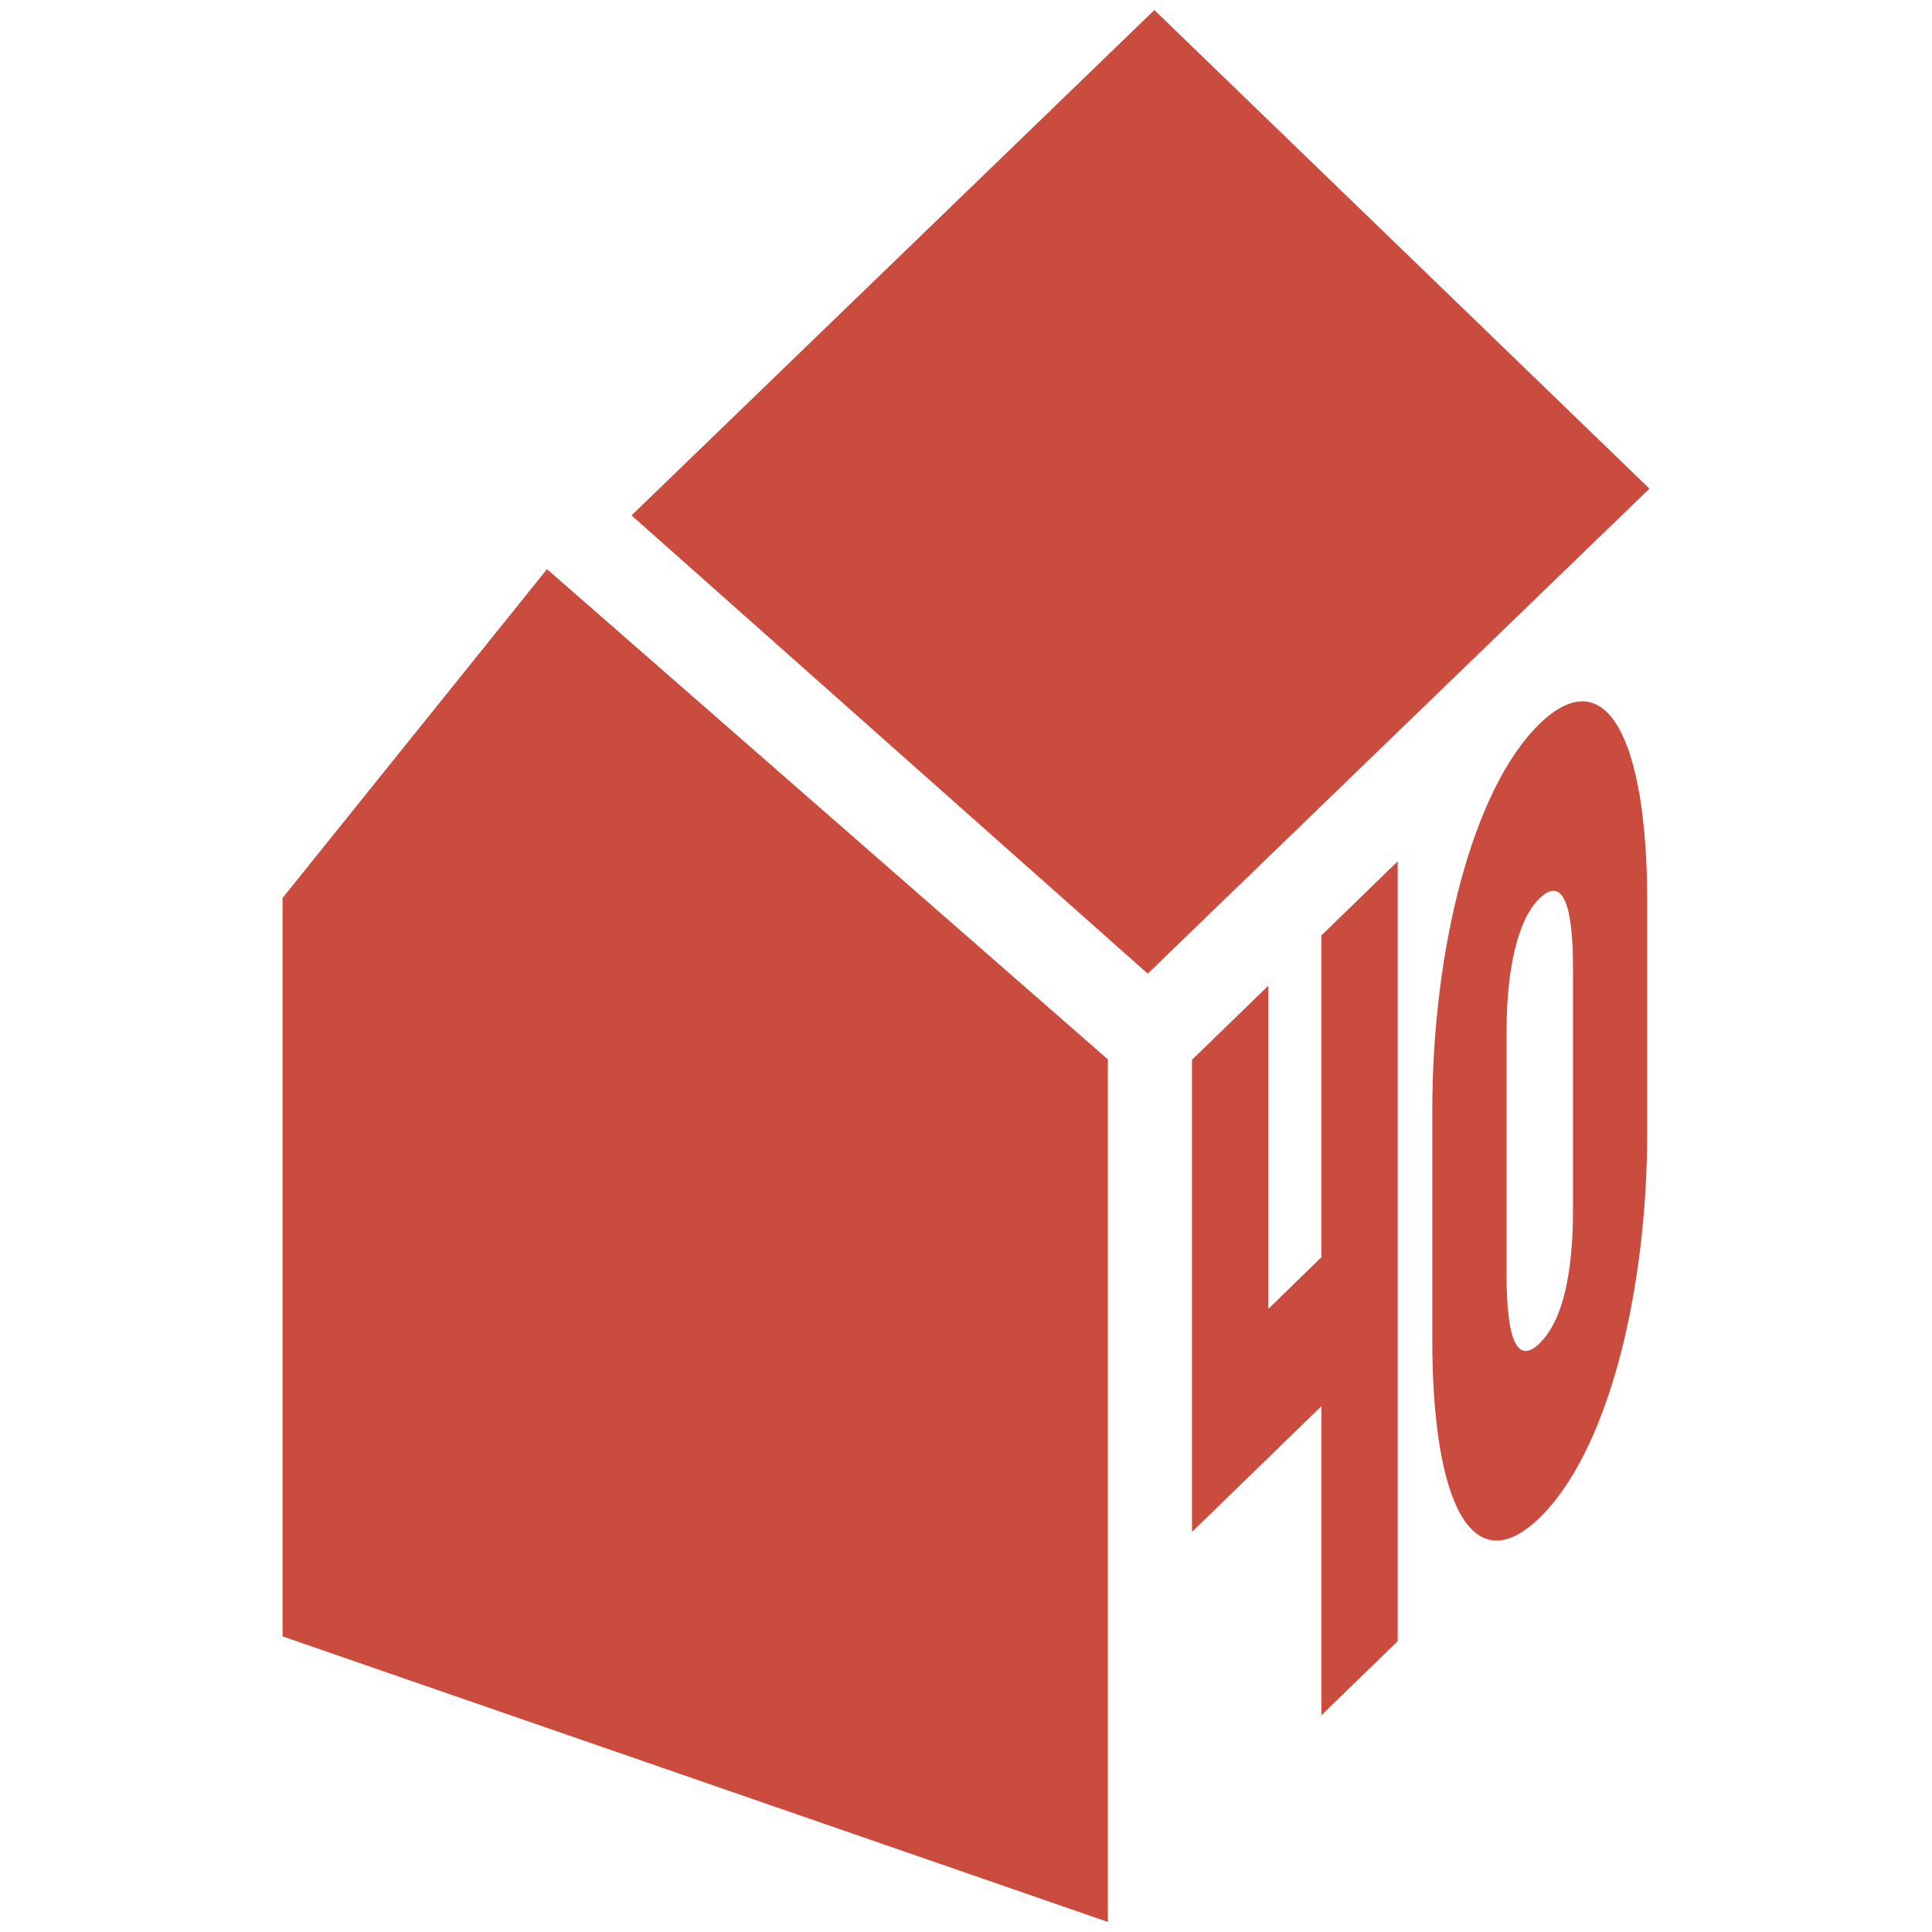
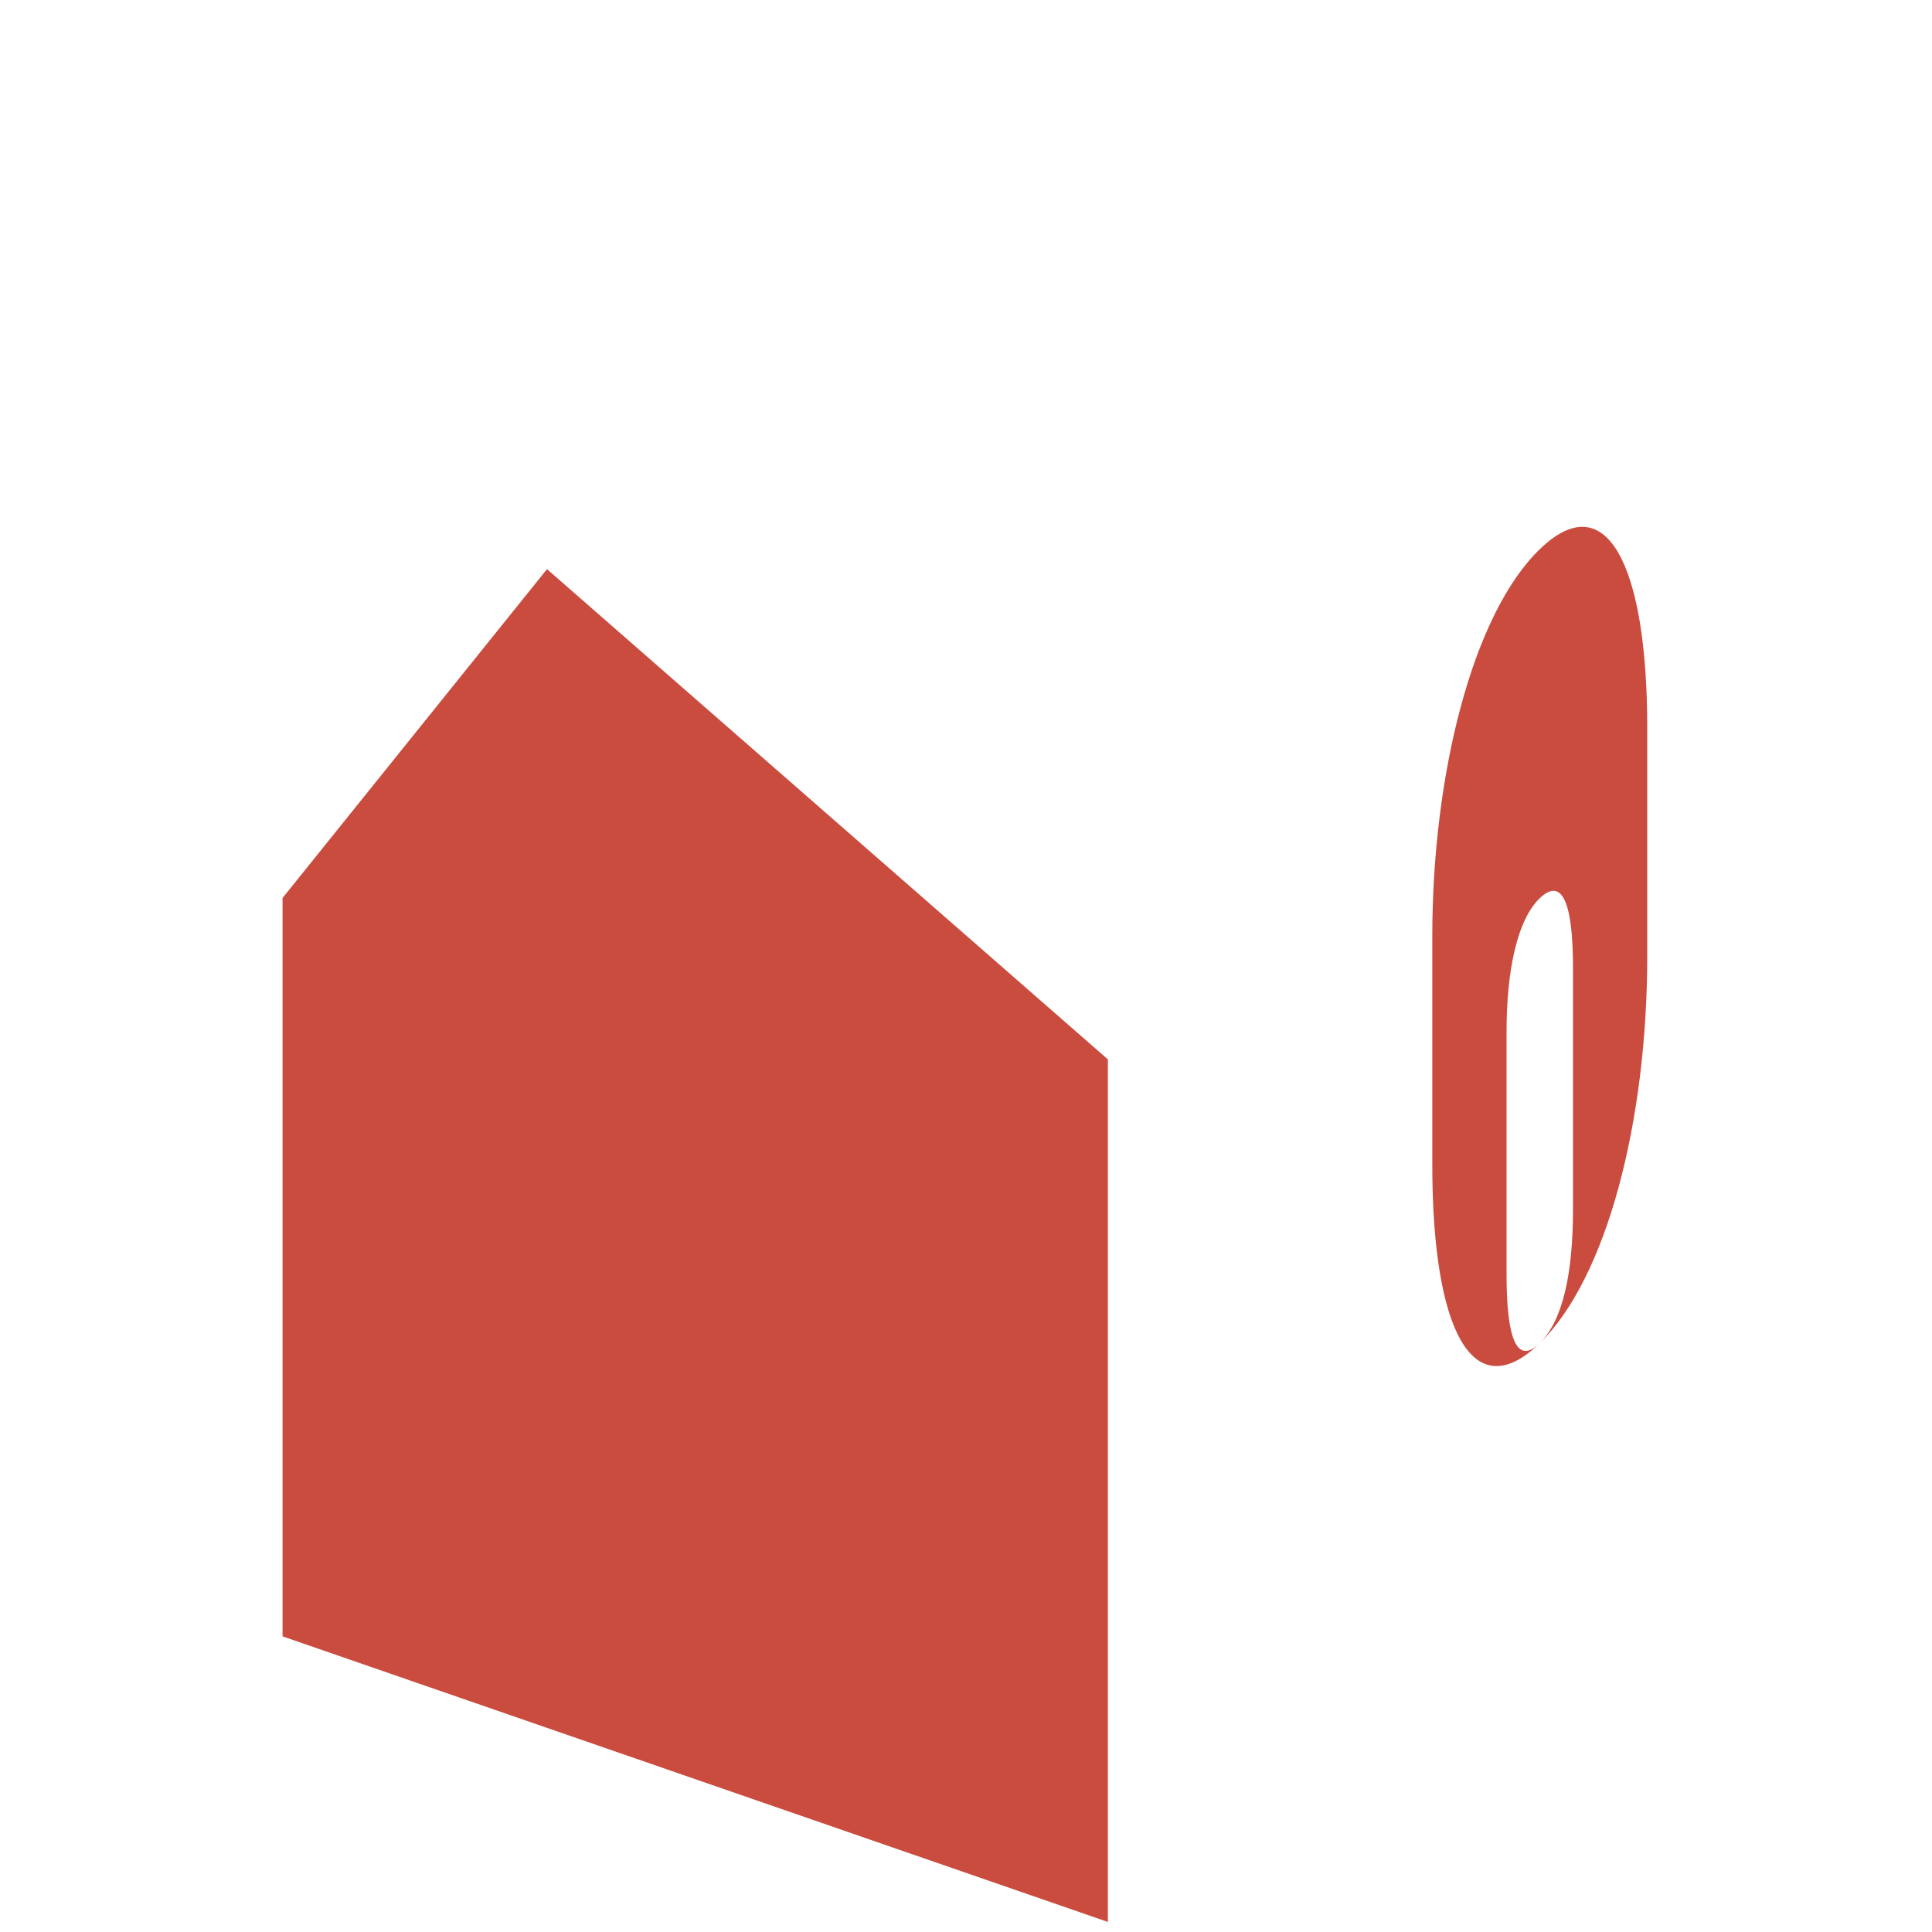
<svg xmlns="http://www.w3.org/2000/svg" id="Calque_1" viewBox="0 0 96 96">
  <defs>
    <style>.cls-1{fill:#ca4c3f;}</style>
  </defs>
  <polygon class="cls-1" points="55.05 52.64 55.05 95.5 14.04 81.31 14.04 44.62 27.18 28.28 55.05 52.64" />
-   <polygon class="cls-1" points="57.36 .5 31.38 25.61 57.03 48.38 81.96 24.28 57.36 .5" />
-   <polygon class="cls-1" points="69.45 81.55 65.66 85.23 65.66 69.87 59.23 76.12 59.23 52.66 63.02 48.98 63.02 65.04 65.66 62.47 65.66 46.48 69.45 42.8 69.45 81.55" />
-   <path class="cls-1" d="M76.5,66.75c1.16-1.13,1.66-3.49,1.66-6.63v-12.07c0-3.04-.49-4.54-1.66-3.41-1.12,1.09-1.64,3.62-1.64,6.61v12.07c0,3.14.49,4.54,1.64,3.43M76.5,75.42c-3.32,3.22-5.33-.66-5.33-8.87v-11.36c0-8.06,2.01-16,5.33-19.22,3.33-3.24,5.35.79,5.35,8.85v11.36c0,8.21-2.01,16-5.35,19.24" />
+   <path class="cls-1" d="M76.5,66.75c1.16-1.13,1.66-3.49,1.66-6.63v-12.07c0-3.04-.49-4.54-1.66-3.41-1.12,1.09-1.64,3.62-1.64,6.61v12.07c0,3.14.49,4.54,1.64,3.43c-3.32,3.22-5.33-.66-5.33-8.87v-11.36c0-8.06,2.01-16,5.33-19.22,3.33-3.24,5.35.79,5.35,8.85v11.36c0,8.21-2.01,16-5.35,19.24" />
</svg>